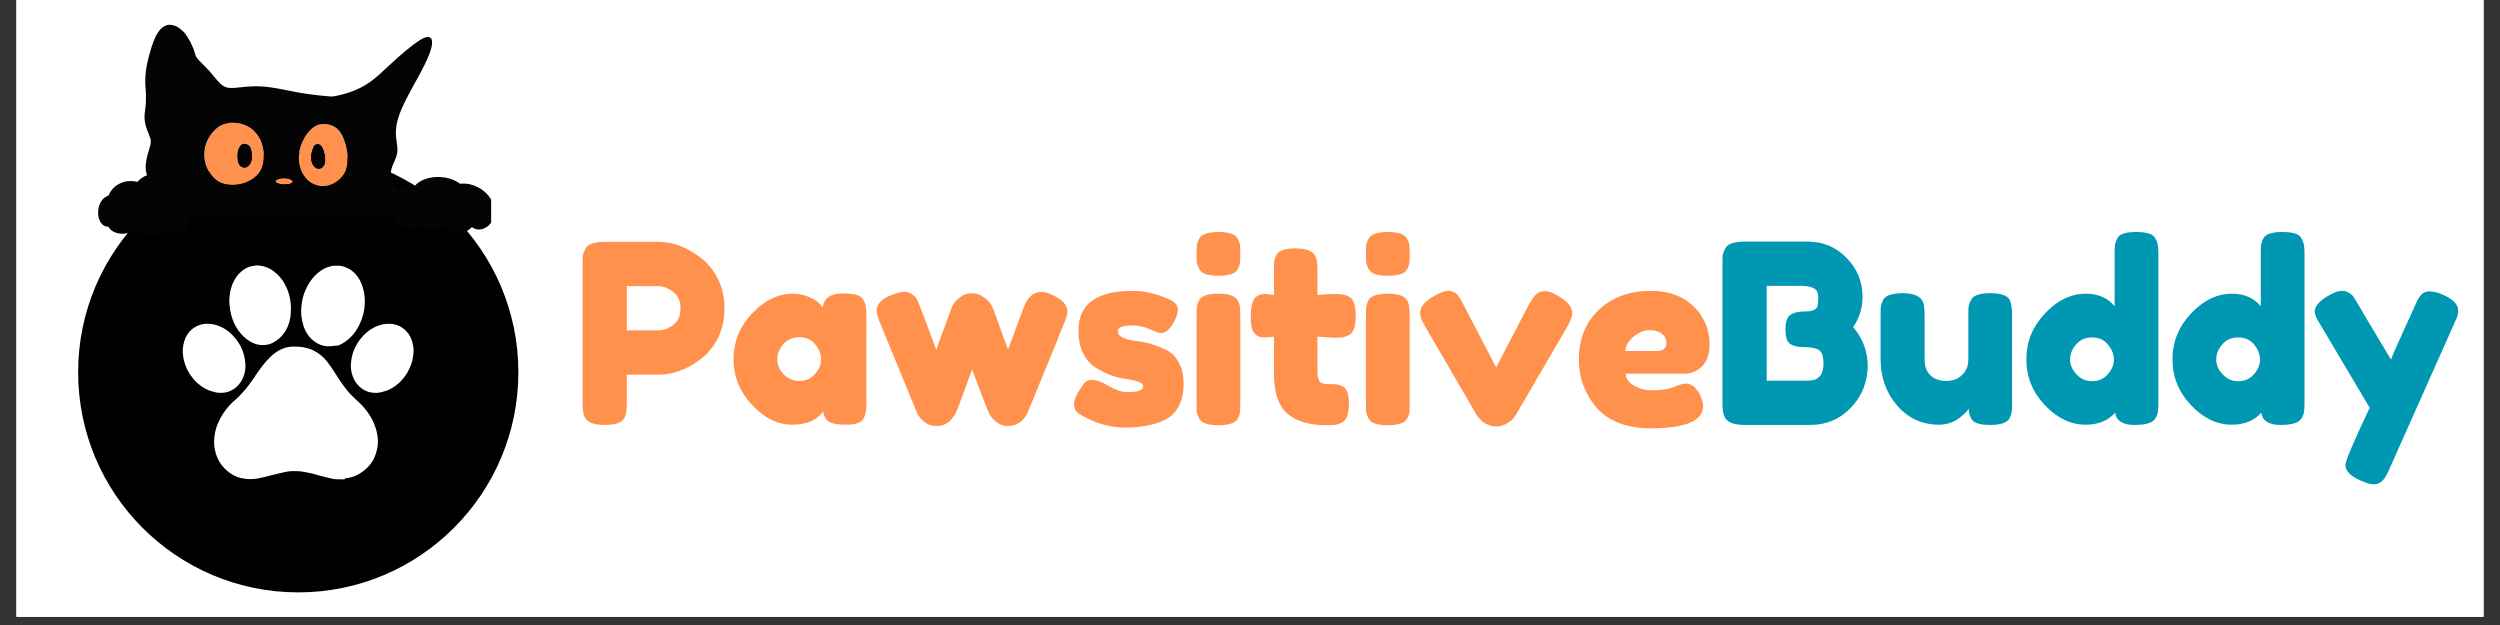
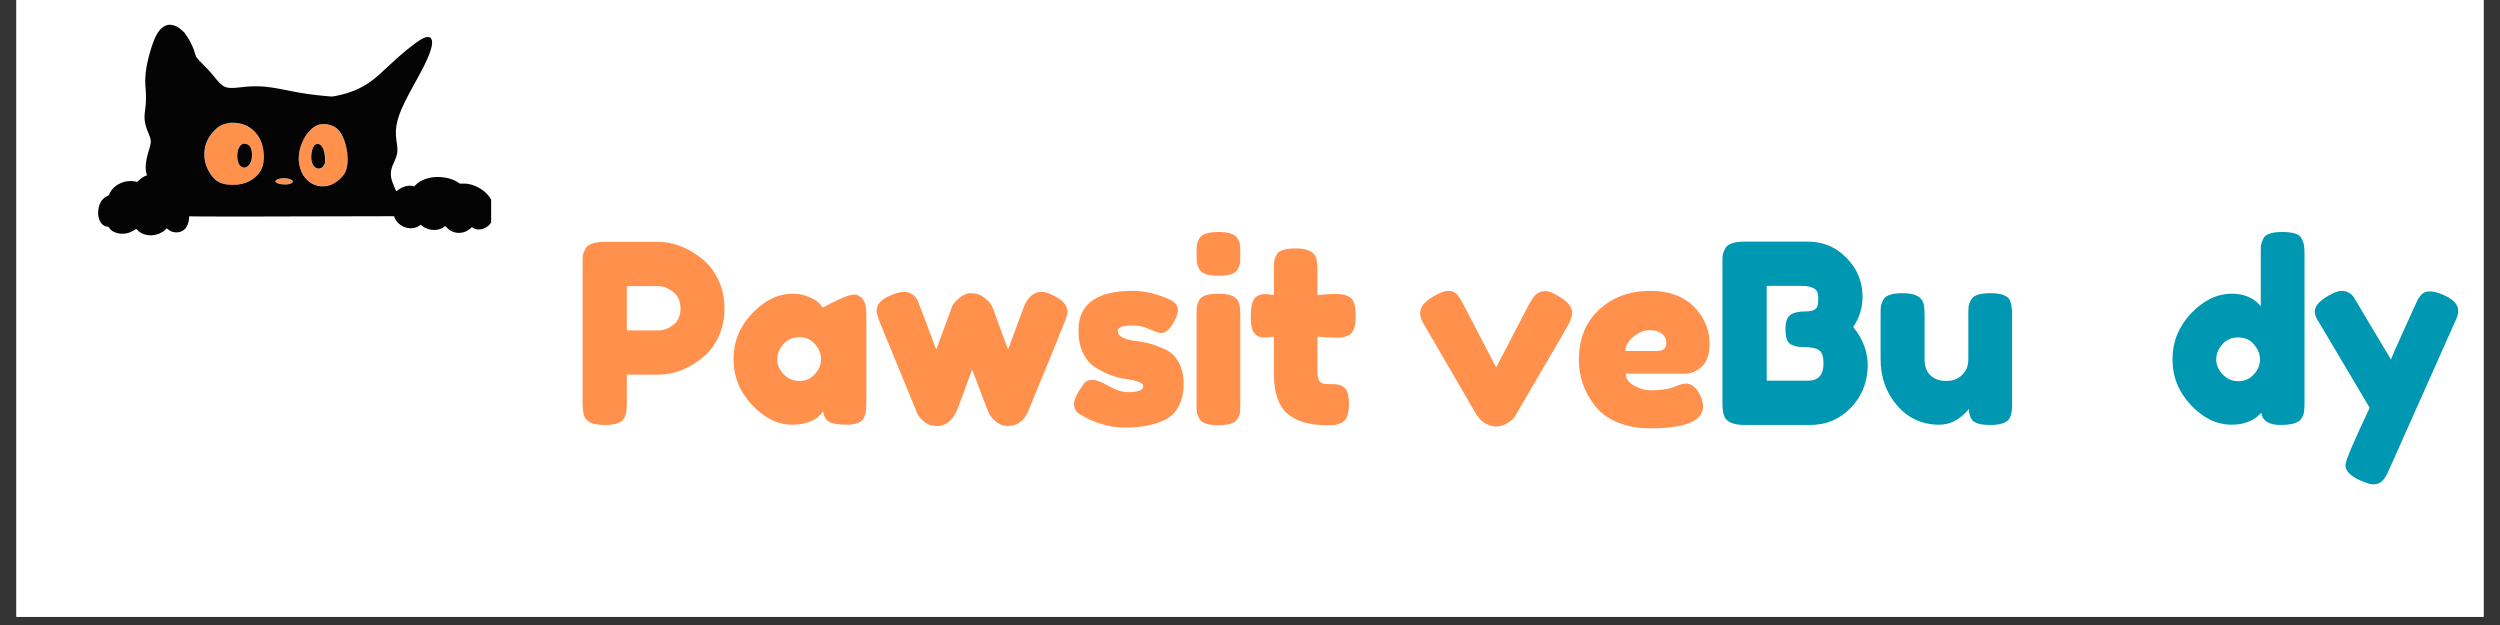
<svg xmlns="http://www.w3.org/2000/svg" width="200" zoomAndPan="magnify" viewBox="0 0 150 37.5" height="50" preserveAspectRatio="xMidYMid meet" version="1.0">
  <rect x="0" y="0" width="150" height="37.5" fill="#333333" stroke="none" />
  <defs>
    <g />
    <clipPath id="97165185bd">
      <path d="M 0.988 0 L 149.012 0 L 149.012 37.008 L 0.988 37.008 Z M 0.988 0 " clip-rule="nonzero" />
    </clipPath>
    <clipPath id="d36ec89d94">
      <path d="M 4.688 9.129 L 31.102 9.129 L 31.102 35.543 L 4.688 35.543 Z M 4.688 9.129 " clip-rule="nonzero" />
    </clipPath>
    <clipPath id="a7694b16ec">
      <path d="M 17.895 9.129 C 10.602 9.129 4.688 15.043 4.688 22.336 C 4.688 29.629 10.602 35.543 17.895 35.543 C 25.188 35.543 31.102 29.629 31.102 22.336 C 31.102 15.043 25.188 9.129 17.895 9.129 Z M 17.895 9.129 " clip-rule="nonzero" />
    </clipPath>
    <clipPath id="d7a846ea7e">
      <path d="M 10.938 19 L 15 19 L 15 24 L 10.938 24 Z M 10.938 19 " clip-rule="nonzero" />
    </clipPath>
    <clipPath id="aae98a4c69">
-       <path d="M 13 15.898 L 18 15.898 L 18 21 L 13 21 Z M 13 15.898 " clip-rule="nonzero" />
-     </clipPath>
+       </clipPath>
    <clipPath id="6bef098157">
      <path d="M 18 15.898 L 22 15.898 L 22 21 L 18 21 Z M 18 15.898 " clip-rule="nonzero" />
    </clipPath>
    <clipPath id="a6f4b3f694">
      <path d="M 12.82 20.777 L 22.684 20.777 L 22.684 28.758 L 12.82 28.758 Z M 12.82 20.777 " clip-rule="nonzero" />
    </clipPath>
    <clipPath id="806d651c8d">
      <path d="M 5.875 1.465 L 29.469 1.465 L 29.469 14.676 L 5.875 14.676 Z M 5.875 1.465 " clip-rule="nonzero" />
    </clipPath>
  </defs>
  <g clip-path="url(#97165185bd)">
    <path fill="#ffffff" d="M 0.988 0 L 149.012 0 L 149.012 37.008 L 0.988 37.008 Z M 0.988 0 " fill-opacity="1" fill-rule="nonzero" />
    <path fill="#ffffff" d="M 0.988 0 L 149.012 0 L 149.012 37.008 L 0.988 37.008 Z M 0.988 0 " fill-opacity="1" fill-rule="nonzero" />
  </g>
  <g fill="#ff914d" fill-opacity="1">
    <g transform="translate(34.361, 25.513)">
      <g>
        <path d="M 8.719 -8.766 C 8.977 -8.242 9.109 -7.656 9.109 -7 C 9.109 -6.352 8.977 -5.766 8.719 -5.234 C 8.457 -4.711 8.117 -4.297 7.703 -3.984 C 6.879 -3.348 6.02 -3.031 5.125 -3.031 L 3.25 -3.031 L 3.25 -1.328 C 3.25 -1.098 3.238 -0.926 3.219 -0.812 C 3.207 -0.695 3.164 -0.566 3.094 -0.422 C 2.945 -0.148 2.555 -0.016 1.922 -0.016 C 1.223 -0.016 0.812 -0.195 0.688 -0.562 C 0.625 -0.738 0.594 -1 0.594 -1.344 L 0.594 -9.672 C 0.594 -9.898 0.598 -10.07 0.609 -10.188 C 0.629 -10.301 0.68 -10.438 0.766 -10.594 C 0.898 -10.863 1.289 -11 1.938 -11 L 5.141 -11 C 6.023 -11 6.879 -10.676 7.703 -10.031 C 8.117 -9.719 8.457 -9.297 8.719 -8.766 Z M 5.141 -5.688 C 5.441 -5.688 5.738 -5.797 6.031 -6.016 C 6.32 -6.234 6.469 -6.562 6.469 -7 C 6.469 -7.445 6.32 -7.781 6.031 -8 C 5.738 -8.227 5.438 -8.344 5.125 -8.344 L 3.25 -8.344 L 3.25 -5.688 Z M 5.141 -5.688 " />
      </g>
    </g>
  </g>
  <g fill="#ff914d" fill-opacity="1">
    <g transform="translate(43.638, 25.513)">
      <g>
-         <path d="M 5.734 -7.062 C 5.785 -7.625 6.18 -7.906 6.922 -7.906 C 7.305 -7.906 7.594 -7.875 7.781 -7.812 C 7.969 -7.75 8.098 -7.645 8.172 -7.5 C 8.254 -7.352 8.301 -7.223 8.312 -7.109 C 8.332 -6.992 8.344 -6.816 8.344 -6.578 L 8.344 -1.328 C 8.344 -1.098 8.332 -0.926 8.312 -0.812 C 8.301 -0.695 8.258 -0.566 8.188 -0.422 C 8.051 -0.16 7.707 -0.031 7.156 -0.031 C 6.613 -0.031 6.25 -0.098 6.062 -0.234 C 5.883 -0.367 5.781 -0.566 5.75 -0.828 C 5.375 -0.297 4.754 -0.031 3.891 -0.031 C 3.023 -0.031 2.223 -0.426 1.484 -1.219 C 0.742 -2.008 0.375 -2.926 0.375 -3.969 C 0.375 -5.008 0.742 -5.922 1.484 -6.703 C 2.234 -7.492 3.051 -7.891 3.938 -7.891 C 4.281 -7.891 4.594 -7.828 4.875 -7.703 C 5.156 -7.586 5.348 -7.477 5.453 -7.375 C 5.566 -7.27 5.66 -7.164 5.734 -7.062 Z M 3 -3.938 C 3 -3.613 3.129 -3.316 3.391 -3.047 C 3.648 -2.785 3.961 -2.656 4.328 -2.656 C 4.703 -2.656 5.008 -2.789 5.25 -3.062 C 5.5 -3.332 5.625 -3.629 5.625 -3.953 C 5.625 -4.273 5.504 -4.578 5.266 -4.859 C 5.035 -5.141 4.723 -5.281 4.328 -5.281 C 3.93 -5.281 3.609 -5.141 3.359 -4.859 C 3.117 -4.578 3 -4.27 3 -3.938 Z M 3 -3.938 " />
+         <path d="M 5.734 -7.062 C 7.305 -7.906 7.594 -7.875 7.781 -7.812 C 7.969 -7.75 8.098 -7.645 8.172 -7.5 C 8.254 -7.352 8.301 -7.223 8.312 -7.109 C 8.332 -6.992 8.344 -6.816 8.344 -6.578 L 8.344 -1.328 C 8.344 -1.098 8.332 -0.926 8.312 -0.812 C 8.301 -0.695 8.258 -0.566 8.188 -0.422 C 8.051 -0.16 7.707 -0.031 7.156 -0.031 C 6.613 -0.031 6.25 -0.098 6.062 -0.234 C 5.883 -0.367 5.781 -0.566 5.75 -0.828 C 5.375 -0.297 4.754 -0.031 3.891 -0.031 C 3.023 -0.031 2.223 -0.426 1.484 -1.219 C 0.742 -2.008 0.375 -2.926 0.375 -3.969 C 0.375 -5.008 0.742 -5.922 1.484 -6.703 C 2.234 -7.492 3.051 -7.891 3.938 -7.891 C 4.281 -7.891 4.594 -7.828 4.875 -7.703 C 5.156 -7.586 5.348 -7.477 5.453 -7.375 C 5.566 -7.27 5.66 -7.164 5.734 -7.062 Z M 3 -3.938 C 3 -3.613 3.129 -3.316 3.391 -3.047 C 3.648 -2.785 3.961 -2.656 4.328 -2.656 C 4.703 -2.656 5.008 -2.789 5.25 -3.062 C 5.5 -3.332 5.625 -3.629 5.625 -3.953 C 5.625 -4.273 5.504 -4.578 5.266 -4.859 C 5.035 -5.141 4.723 -5.281 4.328 -5.281 C 3.93 -5.281 3.609 -5.141 3.359 -4.859 C 3.117 -4.578 3 -4.27 3 -3.938 Z M 3 -3.938 " />
      </g>
    </g>
  </g>
  <g fill="#ff914d" fill-opacity="1">
    <g transform="translate(52.376, 25.513)">
      <g>
        <path d="M 10.703 -7.844 C 11.348 -7.562 11.672 -7.219 11.672 -6.812 C 11.672 -6.645 11.586 -6.375 11.422 -6 C 11.266 -5.625 11.133 -5.297 11.031 -5.016 L 9.375 -0.984 C 9.227 -0.547 8.977 -0.238 8.625 -0.062 C 8.477 0.008 8.285 0.047 8.047 0.047 C 7.816 0.047 7.594 -0.039 7.375 -0.219 C 7.164 -0.395 7.023 -0.57 6.953 -0.75 L 6.844 -1 C 6.758 -1.207 6.461 -1.988 5.953 -3.344 C 5.859 -3.102 5.711 -2.707 5.516 -2.156 C 5.316 -1.613 5.191 -1.273 5.141 -1.141 C 5.086 -1.004 5.051 -0.914 5.031 -0.875 C 5.02 -0.832 4.977 -0.75 4.906 -0.625 C 4.832 -0.508 4.754 -0.406 4.672 -0.312 C 4.43 -0.07 4.156 0.047 3.844 0.047 C 3.531 0.047 3.27 -0.039 3.062 -0.219 C 2.852 -0.395 2.711 -0.57 2.641 -0.75 L 0.375 -6.266 C 0.27 -6.566 0.219 -6.766 0.219 -6.859 C 0.219 -7.254 0.504 -7.566 1.078 -7.797 C 1.398 -7.93 1.66 -8 1.859 -8 C 2.055 -8 2.219 -7.953 2.344 -7.859 C 2.469 -7.773 2.555 -7.691 2.609 -7.609 C 2.66 -7.523 2.703 -7.438 2.734 -7.344 C 2.898 -6.945 3.254 -6.008 3.797 -4.531 L 4.688 -6.953 C 4.738 -7.16 4.848 -7.336 5.016 -7.484 C 5.297 -7.773 5.586 -7.922 5.891 -7.922 C 6.191 -7.922 6.445 -7.836 6.656 -7.672 C 6.875 -7.516 7.023 -7.359 7.109 -7.203 L 7.234 -6.938 C 7.734 -5.539 8.023 -4.742 8.109 -4.547 L 9.031 -7.031 C 9.27 -7.676 9.629 -8 10.109 -8 C 10.297 -8 10.492 -7.945 10.703 -7.844 Z M 10.703 -7.844 " />
      </g>
    </g>
  </g>
  <g fill="#ff914d" fill-opacity="1">
    <g transform="translate(64.066, 25.513)">
      <g>
        <path d="M 0.656 -0.703 C 0.469 -0.828 0.375 -1.02 0.375 -1.281 C 0.375 -1.539 0.562 -1.93 0.938 -2.453 C 1.051 -2.629 1.227 -2.719 1.469 -2.719 C 1.719 -2.719 2.051 -2.594 2.469 -2.344 C 2.895 -2.102 3.273 -1.984 3.609 -1.984 C 4.223 -1.984 4.531 -2.102 4.531 -2.344 C 4.531 -2.531 4.195 -2.672 3.531 -2.766 C 2.895 -2.848 2.27 -3.082 1.656 -3.469 C 1.363 -3.645 1.117 -3.926 0.922 -4.312 C 0.734 -4.695 0.641 -5.156 0.641 -5.688 C 0.641 -7.27 1.727 -8.062 3.906 -8.062 C 4.613 -8.062 5.344 -7.891 6.094 -7.547 C 6.438 -7.391 6.609 -7.188 6.609 -6.938 C 6.609 -6.695 6.5 -6.398 6.281 -6.047 C 6.062 -5.703 5.836 -5.531 5.609 -5.531 C 5.492 -5.531 5.27 -5.602 4.938 -5.75 C 4.613 -5.906 4.266 -5.984 3.891 -5.984 C 3.297 -5.984 3 -5.875 3 -5.656 C 3 -5.352 3.336 -5.156 4.016 -5.062 C 4.68 -5 5.32 -4.812 5.938 -4.5 C 6.227 -4.363 6.469 -4.117 6.656 -3.766 C 6.852 -3.422 6.953 -2.988 6.953 -2.469 C 6.953 -1.945 6.852 -1.504 6.656 -1.141 C 6.469 -0.773 6.195 -0.504 5.844 -0.328 C 5.207 -0.016 4.406 0.141 3.438 0.141 C 2.477 0.141 1.551 -0.141 0.656 -0.703 Z M 0.656 -0.703 " />
      </g>
    </g>
  </g>
  <g fill="#ff914d" fill-opacity="1">
    <g transform="translate(71.2, 25.513)">
      <g>
        <path d="M 0.594 -6.578 C 0.594 -6.816 0.598 -6.992 0.609 -7.109 C 0.629 -7.223 0.676 -7.352 0.75 -7.5 C 0.883 -7.758 1.273 -7.891 1.922 -7.891 C 2.398 -7.891 2.738 -7.805 2.938 -7.641 C 3.102 -7.492 3.191 -7.273 3.203 -6.984 C 3.211 -6.891 3.219 -6.75 3.219 -6.562 L 3.219 -1.312 C 3.219 -1.07 3.211 -0.895 3.203 -0.781 C 3.191 -0.664 3.145 -0.535 3.062 -0.391 C 2.926 -0.129 2.539 0 1.906 0 C 1.27 0 0.883 -0.133 0.75 -0.406 C 0.676 -0.551 0.629 -0.676 0.609 -0.781 C 0.598 -0.895 0.594 -1.07 0.594 -1.312 Z M 3.062 -9.359 C 2.988 -9.223 2.859 -9.125 2.672 -9.062 C 2.484 -9 2.227 -8.969 1.906 -8.969 C 1.594 -8.969 1.344 -9 1.156 -9.062 C 0.969 -9.125 0.832 -9.227 0.75 -9.375 C 0.676 -9.52 0.629 -9.648 0.609 -9.766 C 0.598 -9.879 0.594 -10.051 0.594 -10.281 C 0.594 -10.52 0.598 -10.695 0.609 -10.812 C 0.629 -10.926 0.676 -11.051 0.75 -11.188 C 0.883 -11.457 1.273 -11.594 1.922 -11.594 C 2.547 -11.594 2.926 -11.457 3.062 -11.188 C 3.145 -11.039 3.191 -10.91 3.203 -10.797 C 3.211 -10.68 3.219 -10.508 3.219 -10.281 C 3.219 -10.051 3.211 -9.875 3.203 -9.75 C 3.191 -9.633 3.145 -9.504 3.062 -9.359 Z M 3.062 -9.359 " />
      </g>
    </g>
  </g>
  <g fill="#ff914d" fill-opacity="1">
    <g transform="translate(74.827, 25.513)">
      <g>
        <path d="M 5.188 -5.25 L 4.219 -5.312 L 4.219 -3.234 C 4.219 -2.961 4.258 -2.766 4.344 -2.641 C 4.426 -2.523 4.582 -2.469 4.812 -2.469 C 5.051 -2.469 5.234 -2.461 5.359 -2.453 C 5.484 -2.441 5.617 -2.395 5.766 -2.312 C 5.992 -2.176 6.109 -1.844 6.109 -1.312 C 6.109 -0.676 5.969 -0.289 5.688 -0.156 C 5.531 -0.082 5.395 -0.035 5.281 -0.016 C 5.164 -0.004 5 0 4.781 0 C 3.738 0 2.945 -0.234 2.406 -0.703 C 1.875 -1.172 1.609 -1.969 1.609 -3.094 L 1.609 -5.312 C 1.41 -5.281 1.203 -5.266 0.984 -5.266 C 0.766 -5.266 0.582 -5.348 0.438 -5.516 C 0.289 -5.691 0.219 -5.984 0.219 -6.391 C 0.219 -6.797 0.242 -7.094 0.297 -7.281 C 0.348 -7.469 0.422 -7.602 0.516 -7.688 C 0.672 -7.812 0.867 -7.875 1.109 -7.875 L 1.609 -7.812 L 1.609 -9.359 C 1.609 -9.586 1.613 -9.754 1.625 -9.859 C 1.645 -9.973 1.691 -10.098 1.766 -10.234 C 1.898 -10.484 2.285 -10.609 2.922 -10.609 C 3.598 -10.609 4.004 -10.422 4.141 -10.047 C 4.191 -9.891 4.219 -9.633 4.219 -9.281 L 4.219 -7.812 C 4.656 -7.852 4.984 -7.875 5.203 -7.875 C 5.43 -7.875 5.602 -7.863 5.719 -7.844 C 5.832 -7.832 5.969 -7.785 6.125 -7.703 C 6.383 -7.578 6.516 -7.195 6.516 -6.562 C 6.516 -5.926 6.379 -5.539 6.109 -5.406 C 5.953 -5.332 5.816 -5.285 5.703 -5.266 C 5.586 -5.254 5.414 -5.25 5.188 -5.25 Z M 5.188 -5.25 " />
      </g>
    </g>
  </g>
  <g fill="#ff914d" fill-opacity="1">
    <g transform="translate(81.362, 25.513)">
      <g>
-         <path d="M 0.594 -6.578 C 0.594 -6.816 0.598 -6.992 0.609 -7.109 C 0.629 -7.223 0.676 -7.352 0.75 -7.5 C 0.883 -7.758 1.273 -7.891 1.922 -7.891 C 2.398 -7.891 2.738 -7.805 2.938 -7.641 C 3.102 -7.492 3.191 -7.273 3.203 -6.984 C 3.211 -6.891 3.219 -6.75 3.219 -6.562 L 3.219 -1.312 C 3.219 -1.07 3.211 -0.895 3.203 -0.781 C 3.191 -0.664 3.145 -0.535 3.062 -0.391 C 2.926 -0.129 2.539 0 1.906 0 C 1.27 0 0.883 -0.133 0.75 -0.406 C 0.676 -0.551 0.629 -0.676 0.609 -0.781 C 0.598 -0.895 0.594 -1.07 0.594 -1.312 Z M 3.062 -9.359 C 2.988 -9.223 2.859 -9.125 2.672 -9.062 C 2.484 -9 2.227 -8.969 1.906 -8.969 C 1.594 -8.969 1.344 -9 1.156 -9.062 C 0.969 -9.125 0.832 -9.227 0.75 -9.375 C 0.676 -9.52 0.629 -9.648 0.609 -9.766 C 0.598 -9.879 0.594 -10.051 0.594 -10.281 C 0.594 -10.52 0.598 -10.695 0.609 -10.812 C 0.629 -10.926 0.676 -11.051 0.75 -11.188 C 0.883 -11.457 1.273 -11.594 1.922 -11.594 C 2.547 -11.594 2.926 -11.457 3.062 -11.188 C 3.145 -11.039 3.191 -10.91 3.203 -10.797 C 3.211 -10.68 3.219 -10.508 3.219 -10.281 C 3.219 -10.051 3.211 -9.875 3.203 -9.75 C 3.191 -9.633 3.145 -9.504 3.062 -9.359 Z M 3.062 -9.359 " />
-       </g>
+         </g>
    </g>
  </g>
  <g fill="#ff914d" fill-opacity="1">
    <g transform="translate(84.988, 25.513)">
      <g>
        <path d="M 8.562 -7.719 C 9.082 -7.414 9.344 -7.086 9.344 -6.734 C 9.344 -6.535 9.242 -6.258 9.047 -5.906 L 5.938 -0.578 C 5.844 -0.41 5.68 -0.258 5.453 -0.125 C 5.234 0.008 5.016 0.078 4.797 0.078 C 4.586 0.078 4.383 0.023 4.188 -0.078 C 4 -0.18 3.863 -0.289 3.781 -0.406 L 3.641 -0.562 L 0.531 -5.906 C 0.32 -6.238 0.219 -6.508 0.219 -6.719 C 0.219 -7.082 0.477 -7.414 1 -7.719 C 1.383 -7.945 1.688 -8.062 1.906 -8.062 C 2.125 -8.062 2.297 -7.992 2.422 -7.859 C 2.547 -7.723 2.676 -7.52 2.812 -7.25 L 4.781 -3.469 L 6.75 -7.25 C 6.863 -7.438 6.945 -7.57 7 -7.656 C 7.051 -7.738 7.133 -7.82 7.25 -7.906 C 7.375 -8 7.535 -8.047 7.734 -8.047 C 7.941 -8.047 8.219 -7.938 8.562 -7.719 Z M 8.562 -7.719 " />
      </g>
    </g>
  </g>
  <g fill="#ff914d" fill-opacity="1">
    <g transform="translate(94.356, 25.513)">
      <g>
        <path d="M 8.219 -4.891 C 8.219 -4.273 8.066 -3.82 7.766 -3.531 C 7.461 -3.238 7.125 -3.094 6.75 -3.094 L 3.188 -3.094 C 3.188 -2.812 3.352 -2.57 3.688 -2.375 C 4.02 -2.188 4.352 -2.094 4.688 -2.094 C 5.258 -2.094 5.711 -2.156 6.047 -2.281 L 6.203 -2.344 C 6.441 -2.445 6.645 -2.5 6.812 -2.5 C 7.133 -2.5 7.41 -2.273 7.641 -1.828 C 7.766 -1.555 7.828 -1.328 7.828 -1.141 C 7.828 -0.254 6.766 0.188 4.641 0.188 C 3.898 0.188 3.238 0.062 2.656 -0.188 C 2.082 -0.438 1.633 -0.773 1.312 -1.203 C 0.688 -2.016 0.375 -2.922 0.375 -3.922 C 0.375 -5.18 0.781 -6.188 1.594 -6.938 C 2.406 -7.688 3.426 -8.062 4.656 -8.062 C 6.039 -8.062 7.055 -7.57 7.703 -6.594 C 8.047 -6.07 8.219 -5.504 8.219 -4.891 Z M 5.062 -4.453 C 5.438 -4.453 5.625 -4.613 5.625 -4.938 C 5.625 -5.164 5.535 -5.348 5.359 -5.484 C 5.18 -5.629 4.93 -5.703 4.609 -5.703 C 4.285 -5.703 3.961 -5.566 3.641 -5.297 C 3.328 -5.035 3.172 -4.754 3.172 -4.453 Z M 5.062 -4.453 " />
      </g>
    </g>
  </g>
  <g fill="#0097b2" fill-opacity="1">
    <g transform="translate(102.753, 25.513)">
      <g>
        <path d="M 8.438 -5.891 C 9.02 -5.191 9.312 -4.41 9.312 -3.547 C 9.289 -2.547 8.945 -1.707 8.281 -1.031 C 7.625 -0.352 6.816 -0.016 5.859 -0.016 L 1.922 -0.016 C 1.223 -0.016 0.812 -0.203 0.688 -0.578 C 0.625 -0.754 0.594 -1.016 0.594 -1.359 L 0.594 -9.688 C 0.594 -9.926 0.598 -10.098 0.609 -10.203 C 0.629 -10.316 0.68 -10.453 0.766 -10.609 C 0.898 -10.879 1.289 -11.016 1.938 -11.016 L 5.719 -11.016 C 6.633 -11.016 7.406 -10.691 8.031 -10.047 C 8.676 -9.398 9 -8.617 9 -7.703 C 9 -7.047 8.812 -6.441 8.438 -5.891 Z M 6.656 -3.688 C 6.656 -3.926 6.629 -4.113 6.578 -4.25 C 6.523 -4.395 6.43 -4.5 6.297 -4.562 C 6.098 -4.645 5.816 -4.688 5.453 -4.688 C 5.098 -4.688 4.828 -4.754 4.641 -4.891 C 4.461 -5.023 4.375 -5.312 4.375 -5.75 C 4.375 -6.188 4.469 -6.473 4.656 -6.609 C 4.844 -6.754 5.148 -6.828 5.578 -6.828 C 5.984 -6.828 6.223 -6.93 6.297 -7.141 C 6.328 -7.254 6.344 -7.438 6.344 -7.688 C 6.344 -7.938 6.258 -8.109 6.094 -8.203 C 5.926 -8.305 5.68 -8.359 5.359 -8.359 L 3.25 -8.359 L 3.25 -2.672 L 5.719 -2.672 C 6.344 -2.672 6.656 -3.008 6.656 -3.688 Z M 6.656 -3.688 " />
      </g>
    </g>
  </g>
  <g fill="#0097b2" fill-opacity="1">
    <g transform="translate(112.241, 25.513)">
      <g>
        <path d="M 4.109 -0.031 C 3.098 -0.031 2.258 -0.41 1.594 -1.172 C 0.926 -1.941 0.594 -2.875 0.594 -3.969 L 0.594 -6.594 C 0.594 -6.832 0.598 -7.008 0.609 -7.125 C 0.629 -7.238 0.676 -7.367 0.75 -7.516 C 0.883 -7.785 1.273 -7.922 1.922 -7.922 C 2.617 -7.922 3.031 -7.727 3.156 -7.344 C 3.207 -7.188 3.234 -6.93 3.234 -6.578 L 3.234 -3.953 C 3.234 -3.547 3.348 -3.227 3.578 -3 C 3.816 -2.77 4.133 -2.656 4.531 -2.656 C 4.926 -2.656 5.242 -2.773 5.484 -3.016 C 5.734 -3.254 5.859 -3.566 5.859 -3.953 L 5.859 -6.609 C 5.859 -6.836 5.863 -7.008 5.875 -7.125 C 5.895 -7.25 5.945 -7.383 6.031 -7.531 C 6.156 -7.789 6.539 -7.922 7.188 -7.922 C 7.812 -7.922 8.195 -7.785 8.344 -7.516 C 8.406 -7.367 8.441 -7.234 8.453 -7.109 C 8.473 -6.992 8.484 -6.82 8.484 -6.594 L 8.484 -1.297 C 8.484 -1.066 8.473 -0.895 8.453 -0.781 C 8.441 -0.664 8.398 -0.539 8.328 -0.406 C 8.172 -0.145 7.785 -0.016 7.172 -0.016 C 6.555 -0.016 6.18 -0.133 6.047 -0.375 C 5.941 -0.539 5.891 -0.742 5.891 -0.984 C 5.848 -0.922 5.758 -0.82 5.625 -0.688 C 5.488 -0.562 5.352 -0.453 5.219 -0.359 C 4.875 -0.141 4.504 -0.031 4.109 -0.031 Z M 4.109 -0.031 " />
      </g>
    </g>
  </g>
  <g fill="#0097b2" fill-opacity="1">
    <g transform="translate(121.128, 25.513)">
      <g>
-         <path d="M 5.906 -11.203 C 5.977 -11.348 6.109 -11.445 6.297 -11.5 C 6.484 -11.562 6.734 -11.594 7.047 -11.594 C 7.367 -11.594 7.625 -11.562 7.812 -11.5 C 8 -11.445 8.129 -11.344 8.203 -11.188 C 8.285 -11.039 8.332 -10.91 8.344 -10.797 C 8.363 -10.68 8.375 -10.508 8.375 -10.281 L 8.375 -1.312 C 8.375 -1.082 8.363 -0.91 8.344 -0.797 C 8.332 -0.68 8.285 -0.555 8.203 -0.422 C 8.055 -0.148 7.633 -0.016 6.938 -0.016 C 6.238 -0.016 5.852 -0.258 5.781 -0.75 C 5.352 -0.27 4.766 -0.031 4.016 -0.031 C 3.117 -0.031 2.301 -0.422 1.562 -1.203 C 0.82 -1.992 0.453 -2.91 0.453 -3.953 C 0.453 -4.992 0.82 -5.91 1.562 -6.703 C 2.312 -7.492 3.129 -7.891 4.016 -7.891 C 4.754 -7.891 5.332 -7.641 5.75 -7.141 L 5.75 -10.297 C 5.75 -10.523 5.754 -10.695 5.766 -10.812 C 5.785 -10.926 5.832 -11.055 5.906 -11.203 Z M 3.469 -3.047 C 3.727 -2.773 4.039 -2.641 4.406 -2.641 C 4.781 -2.641 5.086 -2.773 5.328 -3.047 C 5.578 -3.316 5.703 -3.613 5.703 -3.938 C 5.703 -4.258 5.582 -4.562 5.344 -4.844 C 5.113 -5.125 4.797 -5.266 4.391 -5.266 C 3.992 -5.266 3.676 -5.125 3.438 -4.844 C 3.195 -4.57 3.078 -4.27 3.078 -3.938 C 3.078 -3.613 3.207 -3.316 3.469 -3.047 Z M 3.469 -3.047 " />
-       </g>
+         </g>
    </g>
  </g>
  <g fill="#0097b2" fill-opacity="1">
    <g transform="translate(129.896, 25.513)">
      <g>
        <path d="M 5.906 -11.203 C 5.977 -11.348 6.109 -11.445 6.297 -11.5 C 6.484 -11.562 6.734 -11.594 7.047 -11.594 C 7.367 -11.594 7.625 -11.562 7.812 -11.5 C 8 -11.445 8.129 -11.344 8.203 -11.188 C 8.285 -11.039 8.332 -10.91 8.344 -10.797 C 8.363 -10.68 8.375 -10.508 8.375 -10.281 L 8.375 -1.312 C 8.375 -1.082 8.363 -0.91 8.344 -0.797 C 8.332 -0.68 8.285 -0.555 8.203 -0.422 C 8.055 -0.148 7.633 -0.016 6.938 -0.016 C 6.238 -0.016 5.852 -0.258 5.781 -0.75 C 5.352 -0.27 4.766 -0.031 4.016 -0.031 C 3.117 -0.031 2.301 -0.422 1.562 -1.203 C 0.82 -1.992 0.453 -2.91 0.453 -3.953 C 0.453 -4.992 0.82 -5.91 1.562 -6.703 C 2.312 -7.492 3.129 -7.891 4.016 -7.891 C 4.754 -7.891 5.332 -7.641 5.75 -7.141 L 5.75 -10.297 C 5.75 -10.523 5.754 -10.695 5.766 -10.812 C 5.785 -10.926 5.832 -11.055 5.906 -11.203 Z M 3.469 -3.047 C 3.727 -2.773 4.039 -2.641 4.406 -2.641 C 4.781 -2.641 5.086 -2.773 5.328 -3.047 C 5.578 -3.316 5.703 -3.613 5.703 -3.938 C 5.703 -4.258 5.582 -4.562 5.344 -4.844 C 5.113 -5.125 4.797 -5.266 4.391 -5.266 C 3.992 -5.266 3.676 -5.125 3.438 -4.844 C 3.195 -4.57 3.078 -4.27 3.078 -3.938 C 3.078 -3.613 3.207 -3.316 3.469 -3.047 Z M 3.469 -3.047 " />
      </g>
    </g>
  </g>
  <g fill="#0097b2" fill-opacity="1">
    <g transform="translate(138.664, 25.513)">
      <g>
        <path d="M 7.953 -7.812 C 8.535 -7.551 8.828 -7.238 8.828 -6.875 C 8.828 -6.688 8.785 -6.516 8.703 -6.359 C 8.629 -6.203 8.594 -6.117 8.594 -6.109 L 4.672 2.688 C 4.586 2.875 4.516 3.016 4.453 3.109 C 4.398 3.211 4.312 3.312 4.188 3.406 C 4.07 3.5 3.926 3.547 3.75 3.547 C 3.57 3.547 3.305 3.469 2.953 3.312 C 2.359 3.051 2.062 2.742 2.062 2.391 C 2.062 2.148 2.547 1.004 3.516 -1.047 L 0.531 -6.078 C 0.32 -6.398 0.219 -6.645 0.219 -6.812 C 0.219 -7.133 0.488 -7.453 1.031 -7.766 C 1.375 -7.961 1.641 -8.062 1.828 -8.062 C 2.016 -8.062 2.164 -8.02 2.281 -7.938 C 2.406 -7.863 2.492 -7.785 2.547 -7.703 C 2.609 -7.617 2.883 -7.156 3.375 -6.312 C 3.875 -5.469 4.348 -4.676 4.797 -3.938 C 4.848 -4.102 5.117 -4.723 5.609 -5.797 C 6.098 -6.867 6.359 -7.441 6.391 -7.516 C 6.43 -7.586 6.488 -7.672 6.562 -7.766 C 6.695 -7.941 6.879 -8.031 7.109 -8.031 C 7.348 -8.031 7.629 -7.957 7.953 -7.812 Z M 7.953 -7.812 " />
      </g>
    </g>
  </g>
  <g clip-path="url(#d36ec89d94)">
    <g clip-path="url(#a7694b16ec)">
-       <path fill="#000000" d="M 4.688 9.129 L 31.102 9.129 L 31.102 35.543 L 4.688 35.543 Z M 4.688 9.129 " fill-opacity="1" fill-rule="nonzero" />
-     </g>
+       </g>
  </g>
  <g clip-path="url(#d7a846ea7e)">
    <path fill="#ffffff" d="M 13.355 23.566 C 13.387 23.566 13.418 23.562 13.449 23.559 C 13.781 23.516 14.078 23.352 14.305 23.102 C 14.484 22.902 14.605 22.664 14.676 22.379 C 14.734 22.16 14.742 21.914 14.707 21.668 C 14.652 21.18 14.461 20.719 14.133 20.316 C 14.031 20.188 13.91 20.059 13.777 19.945 C 13.48 19.691 13.176 19.547 12.844 19.469 C 12.629 19.426 12.426 19.41 12.215 19.441 C 11.879 19.5 11.598 19.648 11.371 19.898 C 11.191 20.098 11.059 20.371 11.008 20.668 C 10.973 20.824 10.957 20.98 10.969 21.133 L 10.969 21.18 C 10.977 21.227 10.977 21.27 10.984 21.316 L 10.984 21.359 C 11.031 21.711 11.148 22.039 11.328 22.348 C 11.473 22.586 11.645 22.801 11.844 22.984 C 12.129 23.238 12.434 23.414 12.766 23.492 C 12.973 23.566 13.172 23.582 13.355 23.566 " fill-opacity="1" fill-rule="nonzero" />
  </g>
  <g clip-path="url(#aae98a4c69)">
    <path fill="#ffffff" d="M 13.867 18.875 C 13.957 19.242 14.113 19.566 14.312 19.844 C 14.512 20.117 14.727 20.316 14.984 20.473 C 15.199 20.609 15.43 20.688 15.676 20.703 L 15.801 20.703 C 16.043 20.703 16.273 20.641 16.473 20.504 C 16.676 20.395 16.859 20.227 17.012 20.027 C 17.227 19.75 17.363 19.414 17.426 19.012 C 17.441 18.844 17.457 18.676 17.457 18.492 C 17.457 18.355 17.441 18.215 17.426 18.078 C 17.395 17.832 17.332 17.602 17.242 17.371 C 17.09 16.988 16.875 16.664 16.598 16.422 C 16.398 16.238 16.184 16.098 15.953 16.023 C 15.66 15.914 15.371 15.898 15.078 15.977 C 14.801 16.035 14.555 16.191 14.34 16.422 C 14.156 16.621 14.035 16.836 13.926 17.094 C 13.82 17.402 13.758 17.727 13.758 18.094 C 13.758 18.156 13.773 18.215 13.773 18.309 C 13.789 18.492 13.82 18.691 13.867 18.875 " fill-opacity="1" fill-rule="nonzero" />
  </g>
  <g clip-path="url(#6bef098157)">
    <path fill="#ffffff" d="M 18.223 19.598 C 18.332 19.902 18.484 20.148 18.699 20.348 C 18.977 20.609 19.297 20.762 19.668 20.777 L 19.758 20.777 C 19.941 20.777 20.109 20.73 20.297 20.73 C 20.555 20.625 20.785 20.473 21.016 20.258 C 21.246 20.027 21.43 19.766 21.57 19.473 C 21.77 19.059 21.875 18.629 21.891 18.168 C 21.891 17.91 21.875 17.648 21.812 17.418 C 21.738 17.094 21.629 16.836 21.461 16.605 C 21.184 16.223 20.816 16.008 20.387 15.945 C 20.371 15.945 20.371 15.945 20.355 15.945 L 20.004 15.945 C 19.805 15.977 19.59 16.035 19.406 16.145 C 19.16 16.281 18.93 16.48 18.73 16.727 C 18.516 16.988 18.363 17.297 18.238 17.633 C 18.133 17.941 18.086 18.262 18.07 18.586 C 18.07 18.723 18.07 18.859 18.086 19 C 18.117 19.215 18.164 19.414 18.223 19.598 " fill-opacity="1" fill-rule="nonzero" />
  </g>
  <g clip-path="url(#a6f4b3f694)">
    <path fill="#ffffff" d="M 22.09 24.781 C 21.891 24.492 21.645 24.215 21.352 23.969 C 21.152 23.785 20.953 23.586 20.785 23.371 C 20.602 23.141 20.434 22.895 20.293 22.68 L 20.188 22.512 C 20.078 22.344 19.973 22.191 19.863 22.02 C 19.695 21.777 19.543 21.574 19.371 21.422 C 19.082 21.145 18.742 20.961 18.359 20.871 C 18.113 20.809 17.855 20.793 17.609 20.793 C 17.379 20.793 17.148 20.84 16.934 20.93 C 16.672 21.039 16.441 21.207 16.195 21.438 C 16.059 21.574 15.906 21.746 15.75 21.945 C 15.598 22.145 15.461 22.344 15.32 22.543 L 15.246 22.664 C 15.062 22.91 14.879 23.188 14.664 23.434 C 14.477 23.648 14.309 23.816 14.141 23.969 C 13.926 24.152 13.711 24.367 13.543 24.598 C 13.297 24.922 13.113 25.273 12.988 25.625 C 12.914 25.871 12.867 26.117 12.852 26.363 C 12.836 26.578 12.852 26.809 12.898 27.008 C 13.02 27.574 13.312 28.035 13.789 28.375 C 14.062 28.574 14.371 28.695 14.723 28.727 C 14.77 28.742 14.801 28.742 14.848 28.742 L 15.078 28.742 C 15.215 28.742 15.352 28.727 15.461 28.711 C 15.766 28.648 16.074 28.574 16.352 28.496 L 16.367 28.496 C 16.625 28.434 16.887 28.359 17.148 28.312 C 17.254 28.297 17.395 28.266 17.531 28.266 C 17.715 28.266 17.883 28.266 18.039 28.281 C 18.254 28.312 18.5 28.359 18.758 28.418 C 18.883 28.449 19.02 28.496 19.145 28.527 C 19.312 28.574 19.496 28.617 19.68 28.664 C 19.863 28.711 20.062 28.758 20.277 28.758 L 20.648 28.758 C 20.676 28.758 20.691 28.742 20.723 28.695 C 20.816 28.695 20.922 28.68 21.016 28.648 C 21.262 28.59 21.504 28.48 21.734 28.312 C 22.043 28.098 22.289 27.82 22.441 27.5 C 22.609 27.145 22.688 26.777 22.672 26.363 C 22.656 26.133 22.609 25.871 22.52 25.625 C 22.426 25.336 22.289 25.059 22.09 24.781 " fill-opacity="1" fill-rule="nonzero" />
  </g>
-   <path fill="#ffffff" d="M 24.773 20.668 C 24.719 20.371 24.59 20.098 24.402 19.898 C 24.18 19.648 23.898 19.5 23.566 19.441 C 23.352 19.41 23.152 19.426 22.93 19.469 C 22.602 19.547 22.297 19.691 22 19.945 C 21.867 20.059 21.75 20.188 21.645 20.316 C 21.32 20.719 21.125 21.18 21.07 21.668 C 21.035 21.914 21.047 22.16 21.105 22.379 C 21.172 22.664 21.293 22.902 21.477 23.102 C 21.699 23.352 21.996 23.516 22.328 23.559 C 22.359 23.562 22.391 23.566 22.422 23.566 C 22.605 23.582 22.809 23.566 23.012 23.492 C 23.344 23.414 23.648 23.238 23.934 22.984 C 24.133 22.801 24.305 22.586 24.445 22.348 C 24.625 22.039 24.746 21.711 24.789 21.359 L 24.797 21.316 C 24.797 21.27 24.805 21.227 24.805 21.18 L 24.812 21.133 C 24.824 20.98 24.805 20.824 24.773 20.668 " fill-opacity="1" fill-rule="nonzero" />
  <path fill="#ff914d" d="M 13.828 7.375 C 13.074 7.438 12.484 8.039 12.297 8.945 C 12.129 9.738 12.602 10.707 13.285 10.98 C 14.059 11.289 15.141 10.977 15.586 10.312 C 16.039 9.629 15.836 8.371 15.18 7.812 C 14.855 7.531 14.32 7.336 13.969 7.363 C 13.957 7.367 13.895 7.371 13.828 7.375 M 19.316 7.445 C 18.738 7.516 18.168 8.18 18 8.98 C 17.988 9.031 17.969 9.125 17.953 9.191 C 17.809 9.812 18.113 10.605 18.633 10.945 C 19.266 11.367 20.113 11.18 20.598 10.508 C 20.965 10.004 20.938 8.992 20.527 8.148 C 20.293 7.664 19.816 7.387 19.316 7.445 M 14.84 8.652 C 15.078 8.773 15.191 9.176 15.105 9.586 C 14.977 10.207 14.359 10.211 14.25 9.594 C 14.141 8.973 14.461 8.457 14.84 8.652 M 19.145 8.656 C 19.383 8.766 19.508 9.066 19.512 9.531 C 19.512 9.762 19.496 9.832 19.422 9.949 C 19.188 10.316 18.723 10.082 18.676 9.574 C 18.625 8.973 18.855 8.52 19.145 8.656 M 16.871 10.703 C 16.703 10.73 16.562 10.797 16.539 10.855 C 16.453 11.082 17.449 11.148 17.551 10.926 C 17.613 10.785 17.195 10.648 16.871 10.703 " fill-opacity="1" fill-rule="evenodd" />
  <g clip-path="url(#806d651c8d)">
    <path fill="#040404" d="M 10.078 1.492 C 9.586 1.621 9.301 2.059 8.988 3.176 C 8.746 4.031 8.672 4.664 8.738 5.336 C 8.77 5.641 8.766 6.102 8.734 6.383 C 8.715 6.527 8.695 6.695 8.688 6.754 C 8.637 7.188 8.703 7.531 8.926 8.047 C 9.086 8.41 9.086 8.531 8.938 9.004 C 8.734 9.641 8.688 10.125 8.801 10.449 C 8.824 10.516 8.82 10.535 8.785 10.535 C 8.715 10.535 8.445 10.707 8.328 10.824 L 8.234 10.918 L 8.148 10.895 C 8.016 10.855 7.672 10.855 7.516 10.895 C 7.086 11 6.75 11.25 6.582 11.594 L 6.52 11.719 L 6.406 11.777 C 6.074 11.945 5.891 12.301 5.887 12.781 C 5.887 13.242 6.141 13.602 6.469 13.602 C 6.508 13.602 6.516 13.605 6.539 13.652 C 6.727 13.984 7.309 14.125 7.777 13.949 C 7.902 13.902 8.109 13.789 8.137 13.758 C 8.156 13.734 8.188 13.734 8.207 13.758 C 8.516 14.148 9.18 14.238 9.672 13.957 C 9.723 13.93 9.773 13.902 9.789 13.891 C 9.805 13.883 9.859 13.84 9.91 13.789 L 10.008 13.699 L 10.086 13.762 C 10.23 13.879 10.352 13.93 10.523 13.941 C 10.988 13.98 11.309 13.648 11.344 13.094 L 11.352 12.98 L 12.098 12.988 C 13.152 12.996 15.133 12.996 18.25 12.984 C 22.867 12.969 23.355 12.969 23.504 12.973 L 23.652 12.977 L 23.664 13.02 C 23.867 13.621 24.691 13.902 25.176 13.527 L 25.238 13.48 L 25.328 13.551 C 25.691 13.859 26.312 13.883 26.652 13.605 C 26.719 13.555 26.699 13.547 26.824 13.672 C 27.219 14.07 27.836 14.074 28.258 13.68 L 28.316 13.625 L 28.355 13.652 C 28.746 13.945 29.391 13.672 29.586 13.129 C 29.898 12.242 29.207 11.258 28.113 11.039 C 28.012 11.02 27.945 11.016 27.793 11.016 L 27.598 11.02 L 27.516 10.965 C 26.902 10.551 25.93 10.5 25.273 10.852 C 25.203 10.891 25.137 10.926 25.129 10.938 C 25.121 10.945 25.094 10.965 25.066 10.984 C 25.039 11 24.98 11.055 24.934 11.102 L 24.848 11.184 L 24.789 11.168 C 24.539 11.09 24.152 11.188 23.887 11.398 C 23.777 11.48 23.773 11.484 23.762 11.457 C 23.711 11.316 23.676 11.23 23.629 11.129 C 23.398 10.629 23.391 10.281 23.605 9.816 C 23.871 9.238 23.891 9.086 23.789 8.449 C 23.66 7.609 23.84 6.938 24.551 5.609 C 24.617 5.484 24.695 5.344 24.723 5.289 C 24.75 5.238 24.797 5.152 24.824 5.102 C 25.34 4.191 25.66 3.547 25.805 3.125 C 26.094 2.293 25.852 1.996 25.215 2.395 C 24.75 2.684 24.043 3.27 23.273 3.996 C 22.52 4.715 22.125 5.016 21.586 5.285 C 21.449 5.352 21.258 5.438 21.141 5.477 C 20.754 5.621 20.461 5.699 20.039 5.777 C 19.926 5.797 19.902 5.797 19.758 5.781 C 19.668 5.773 19.477 5.754 19.328 5.742 C 18.695 5.68 18.203 5.609 17.645 5.5 C 17.582 5.488 17.43 5.457 17.309 5.434 C 17.184 5.41 17.031 5.379 16.965 5.367 C 15.898 5.156 15.359 5.129 14.391 5.242 C 13.539 5.34 13.402 5.281 12.852 4.605 C 12.594 4.285 12.574 4.262 12.184 3.871 C 11.777 3.465 11.77 3.457 11.664 3.098 C 11.629 2.973 11.629 2.977 11.543 2.777 C 11.48 2.633 11.352 2.379 11.328 2.352 C 11.316 2.34 11.309 2.328 11.309 2.324 C 11.309 2.309 11.152 2.07 11.133 2.059 C 11.125 2.055 11.117 2.043 11.117 2.039 C 11.117 1.973 10.754 1.66 10.59 1.582 C 10.426 1.508 10.188 1.465 10.078 1.492 M 14.352 7.398 C 14.922 7.52 15.34 7.844 15.602 8.355 C 15.875 8.902 15.91 9.699 15.684 10.156 C 15.395 10.734 14.742 11.094 13.984 11.094 C 13.273 11.094 12.898 10.891 12.559 10.332 C 12.062 9.508 12.191 8.5 12.879 7.812 C 13.133 7.559 13.367 7.441 13.773 7.371 C 13.859 7.355 14.242 7.371 14.352 7.398 M 19.609 7.453 C 20.031 7.516 20.328 7.73 20.527 8.125 C 20.934 8.941 20.973 10.027 20.613 10.5 C 19.727 11.668 18.172 11.27 17.945 9.812 C 17.816 8.996 18.266 7.961 18.91 7.578 C 19.117 7.453 19.34 7.414 19.609 7.453 M 14.605 8.625 C 14.164 8.711 14.094 9.824 14.52 10.02 C 14.672 10.094 14.82 10.047 14.953 9.891 C 15.172 9.629 15.18 8.992 14.969 8.754 C 14.875 8.652 14.73 8.602 14.605 8.625 M 18.934 8.668 C 18.703 8.773 18.586 9.504 18.754 9.84 C 18.93 10.207 19.32 10.211 19.465 9.852 L 19.5 9.762 L 19.5 9.504 C 19.492 8.91 19.238 8.527 18.934 8.668 M 17.309 10.723 C 17.758 10.832 17.594 11.074 17.078 11.07 C 16.504 11.062 16.312 10.809 16.816 10.711 C 17.004 10.676 17.125 10.676 17.309 10.723 " fill-opacity="1" fill-rule="evenodd" />
  </g>
  <path fill="#5c4f05" d="M 13.832 7.371 C 13.852 7.375 13.887 7.375 13.91 7.371 C 13.93 7.367 13.914 7.367 13.871 7.367 C 13.828 7.367 13.809 7.367 13.832 7.371 M 14.086 7.371 C 14.105 7.375 14.137 7.375 14.156 7.371 C 14.176 7.367 14.156 7.367 14.117 7.367 C 14.078 7.367 14.062 7.367 14.086 7.371 M 20.035 7.598 C 20.035 7.602 20.051 7.609 20.07 7.621 C 20.094 7.633 20.109 7.637 20.109 7.633 C 20.109 7.629 20.094 7.621 20.07 7.609 C 20.051 7.598 20.035 7.594 20.035 7.598 M 12.871 7.816 L 12.77 7.922 L 12.875 7.82 C 12.973 7.727 12.988 7.711 12.977 7.711 C 12.977 7.711 12.93 7.758 12.871 7.816 M 20.27 7.77 C 20.305 7.805 20.332 7.832 20.336 7.832 C 20.34 7.832 20.316 7.805 20.281 7.77 C 20.25 7.738 20.219 7.711 20.219 7.711 C 20.215 7.711 20.238 7.738 20.27 7.77 M 18.613 7.809 L 18.539 7.887 L 18.613 7.812 C 18.656 7.773 18.691 7.742 18.691 7.738 C 18.691 7.73 18.68 7.742 18.613 7.809 M 15.23 7.848 C 15.23 7.848 15.246 7.867 15.27 7.887 L 15.309 7.922 L 15.27 7.883 C 15.238 7.848 15.23 7.84 15.23 7.848 M 15.414 8.062 C 15.434 8.09 15.449 8.109 15.453 8.109 C 15.461 8.109 15.41 8.039 15.395 8.027 C 15.387 8.023 15.395 8.039 15.414 8.062 M 19.023 8.633 C 19.039 8.637 19.059 8.637 19.07 8.633 C 19.082 8.629 19.07 8.629 19.043 8.629 C 19.02 8.629 19.008 8.629 19.023 8.633 M 14.93 8.711 C 14.93 8.715 14.945 8.73 14.969 8.75 L 15.008 8.785 L 14.973 8.746 C 14.938 8.711 14.93 8.703 14.93 8.711 M 19.277 8.762 C 19.348 8.844 19.359 8.855 19.328 8.812 C 19.316 8.793 19.289 8.758 19.266 8.738 C 19.234 8.711 19.238 8.719 19.277 8.762 M 18.734 8.945 C 18.727 8.961 18.727 8.977 18.73 8.98 C 18.734 8.984 18.738 8.973 18.742 8.953 C 18.746 8.938 18.75 8.922 18.746 8.918 C 18.742 8.914 18.738 8.926 18.734 8.945 M 14.262 9.059 C 14.258 9.078 14.254 9.098 14.258 9.102 C 14.262 9.105 14.266 9.09 14.273 9.066 C 14.281 9.02 14.273 9.008 14.262 9.059 M 15.809 9.059 C 15.809 9.082 15.812 9.09 15.812 9.078 C 15.816 9.066 15.816 9.047 15.812 9.035 C 15.812 9.023 15.809 9.035 15.809 9.059 M 15.82 9.191 C 15.82 9.211 15.824 9.223 15.824 9.211 C 15.828 9.199 15.828 9.18 15.824 9.168 C 15.824 9.156 15.82 9.168 15.82 9.191 M 15.125 9.316 C 15.125 9.383 15.125 9.406 15.129 9.371 C 15.133 9.336 15.133 9.285 15.129 9.254 C 15.125 9.223 15.125 9.25 15.125 9.316 M 18.68 9.238 C 18.68 9.262 18.684 9.27 18.688 9.258 C 18.688 9.246 18.688 9.227 18.688 9.215 C 18.684 9.203 18.68 9.215 18.68 9.238 M 12.25 9.273 C 12.25 9.305 12.254 9.316 12.258 9.301 C 12.258 9.285 12.258 9.262 12.258 9.246 C 12.254 9.23 12.25 9.242 12.25 9.273 M 20.844 9.359 C 20.844 9.414 20.848 9.438 20.852 9.41 C 20.852 9.379 20.852 9.336 20.852 9.309 C 20.848 9.277 20.844 9.301 20.844 9.359 M 19.5 9.359 C 19.5 9.395 19.5 9.41 19.504 9.391 C 19.508 9.371 19.508 9.344 19.504 9.324 C 19.5 9.305 19.5 9.32 19.5 9.359 M 17.922 9.348 C 17.922 9.367 17.926 9.379 17.93 9.367 C 17.934 9.355 17.934 9.336 17.93 9.324 C 17.926 9.312 17.922 9.324 17.922 9.348 M 18.668 9.453 C 18.668 9.484 18.672 9.496 18.676 9.48 C 18.676 9.465 18.676 9.441 18.676 9.426 C 18.672 9.41 18.668 9.426 18.668 9.453 M 19.512 9.555 C 19.512 9.621 19.512 9.648 19.516 9.613 C 19.52 9.578 19.52 9.523 19.516 9.492 C 19.512 9.461 19.512 9.488 19.512 9.555 M 20.859 9.617 C 20.859 9.695 20.859 9.727 20.863 9.684 C 20.863 9.645 20.863 9.578 20.863 9.539 C 20.859 9.504 20.859 9.535 20.859 9.617 M 15.82 9.574 C 15.82 9.598 15.824 9.605 15.824 9.594 C 15.828 9.582 15.828 9.566 15.824 9.555 C 15.824 9.543 15.82 9.551 15.82 9.574 M 17.926 9.621 C 17.926 9.664 17.926 9.684 17.93 9.66 C 17.934 9.641 17.934 9.605 17.93 9.582 C 17.926 9.562 17.926 9.578 17.926 9.621 M 15.078 9.652 C 15.074 9.672 15.074 9.688 15.078 9.691 C 15.078 9.691 15.086 9.68 15.09 9.664 C 15.094 9.645 15.094 9.629 15.094 9.625 C 15.09 9.625 15.082 9.637 15.078 9.652 M 15.809 9.695 C 15.809 9.719 15.812 9.727 15.812 9.715 C 15.816 9.703 15.816 9.684 15.812 9.672 C 15.812 9.66 15.809 9.672 15.809 9.695 M 20.844 9.801 C 20.844 9.824 20.848 9.836 20.848 9.824 C 20.852 9.812 20.852 9.793 20.848 9.781 C 20.848 9.77 20.844 9.781 20.844 9.801 M 14.352 9.883 C 14.355 9.898 14.371 9.914 14.383 9.922 C 14.395 9.934 14.395 9.926 14.375 9.902 C 14.344 9.859 14.332 9.852 14.352 9.883 M 14.875 9.973 C 14.867 9.98 14.848 9.996 14.828 10.008 C 14.809 10.02 14.797 10.031 14.805 10.031 C 14.82 10.031 14.906 9.961 14.891 9.961 C 14.887 9.957 14.879 9.965 14.875 9.973 M 19.102 10.137 C 19.113 10.137 19.133 10.137 19.145 10.137 C 19.156 10.133 19.145 10.129 19.121 10.129 C 19.098 10.129 19.09 10.133 19.102 10.137 M 12.477 10.188 C 12.488 10.215 12.504 10.234 12.508 10.234 C 12.512 10.234 12.5 10.215 12.488 10.188 C 12.477 10.16 12.461 10.141 12.457 10.141 C 12.453 10.141 12.461 10.16 12.477 10.188 M 20.613 10.488 C 20.598 10.508 20.59 10.523 20.594 10.523 C 20.598 10.523 20.609 10.508 20.625 10.488 C 20.641 10.469 20.648 10.453 20.645 10.453 C 20.641 10.453 20.629 10.469 20.613 10.488 M 12.82 10.68 C 12.863 10.727 12.906 10.766 12.91 10.766 C 12.91 10.766 12.875 10.727 12.832 10.68 C 12.785 10.633 12.746 10.598 12.742 10.598 C 12.738 10.598 12.773 10.633 12.82 10.68 M 20.426 10.707 L 20.344 10.793 L 20.43 10.711 C 20.512 10.633 20.523 10.621 20.512 10.621 C 20.512 10.621 20.473 10.66 20.426 10.707 M 15.215 10.695 C 15.176 10.73 15.176 10.73 15.215 10.703 C 15.234 10.691 15.254 10.672 15.258 10.668 C 15.27 10.648 15.262 10.656 15.215 10.695 M 18.383 10.754 C 18.438 10.805 18.48 10.848 18.484 10.848 C 18.488 10.848 18.449 10.805 18.395 10.754 C 18.344 10.699 18.297 10.656 18.293 10.656 C 18.289 10.656 18.332 10.699 18.383 10.754 M 17.004 10.688 C 17.02 10.691 17.043 10.691 17.059 10.688 C 17.074 10.684 17.062 10.684 17.031 10.684 C 17 10.684 16.988 10.684 17.004 10.688 M 17.156 10.699 C 17.168 10.703 17.184 10.703 17.195 10.699 C 17.207 10.695 17.199 10.695 17.176 10.695 C 17.152 10.695 17.145 10.695 17.156 10.699 M 16.566 10.809 L 16.531 10.836 L 16.57 10.812 C 16.594 10.797 16.609 10.781 16.609 10.781 C 16.609 10.77 16.598 10.777 16.566 10.809 M 17.051 11.074 C 17.074 11.074 17.109 11.074 17.137 11.074 C 17.16 11.07 17.145 11.07 17.098 11.07 C 17.051 11.066 17.031 11.07 17.051 11.074 M 13.656 11.086 C 13.668 11.086 13.688 11.086 13.699 11.086 C 13.711 11.082 13.703 11.078 13.68 11.078 C 13.656 11.078 13.645 11.082 13.656 11.086 M 14.266 11.086 C 14.277 11.09 14.301 11.086 14.312 11.086 C 14.324 11.082 14.312 11.078 14.285 11.078 C 14.258 11.078 14.25 11.082 14.266 11.086 M 13.789 11.098 C 13.801 11.102 13.82 11.102 13.832 11.098 C 13.844 11.094 13.832 11.09 13.809 11.09 C 13.789 11.09 13.777 11.094 13.789 11.098 M 14.137 11.098 C 14.148 11.102 14.168 11.102 14.18 11.098 C 14.191 11.094 14.184 11.09 14.16 11.09 C 14.137 11.09 14.125 11.094 14.137 11.098 M 19.27 11.18 C 19.316 11.184 19.387 11.184 19.434 11.18 C 19.477 11.18 19.441 11.176 19.352 11.176 C 19.262 11.176 19.227 11.18 19.27 11.18 " fill-opacity="1" fill-rule="evenodd" />
</svg>